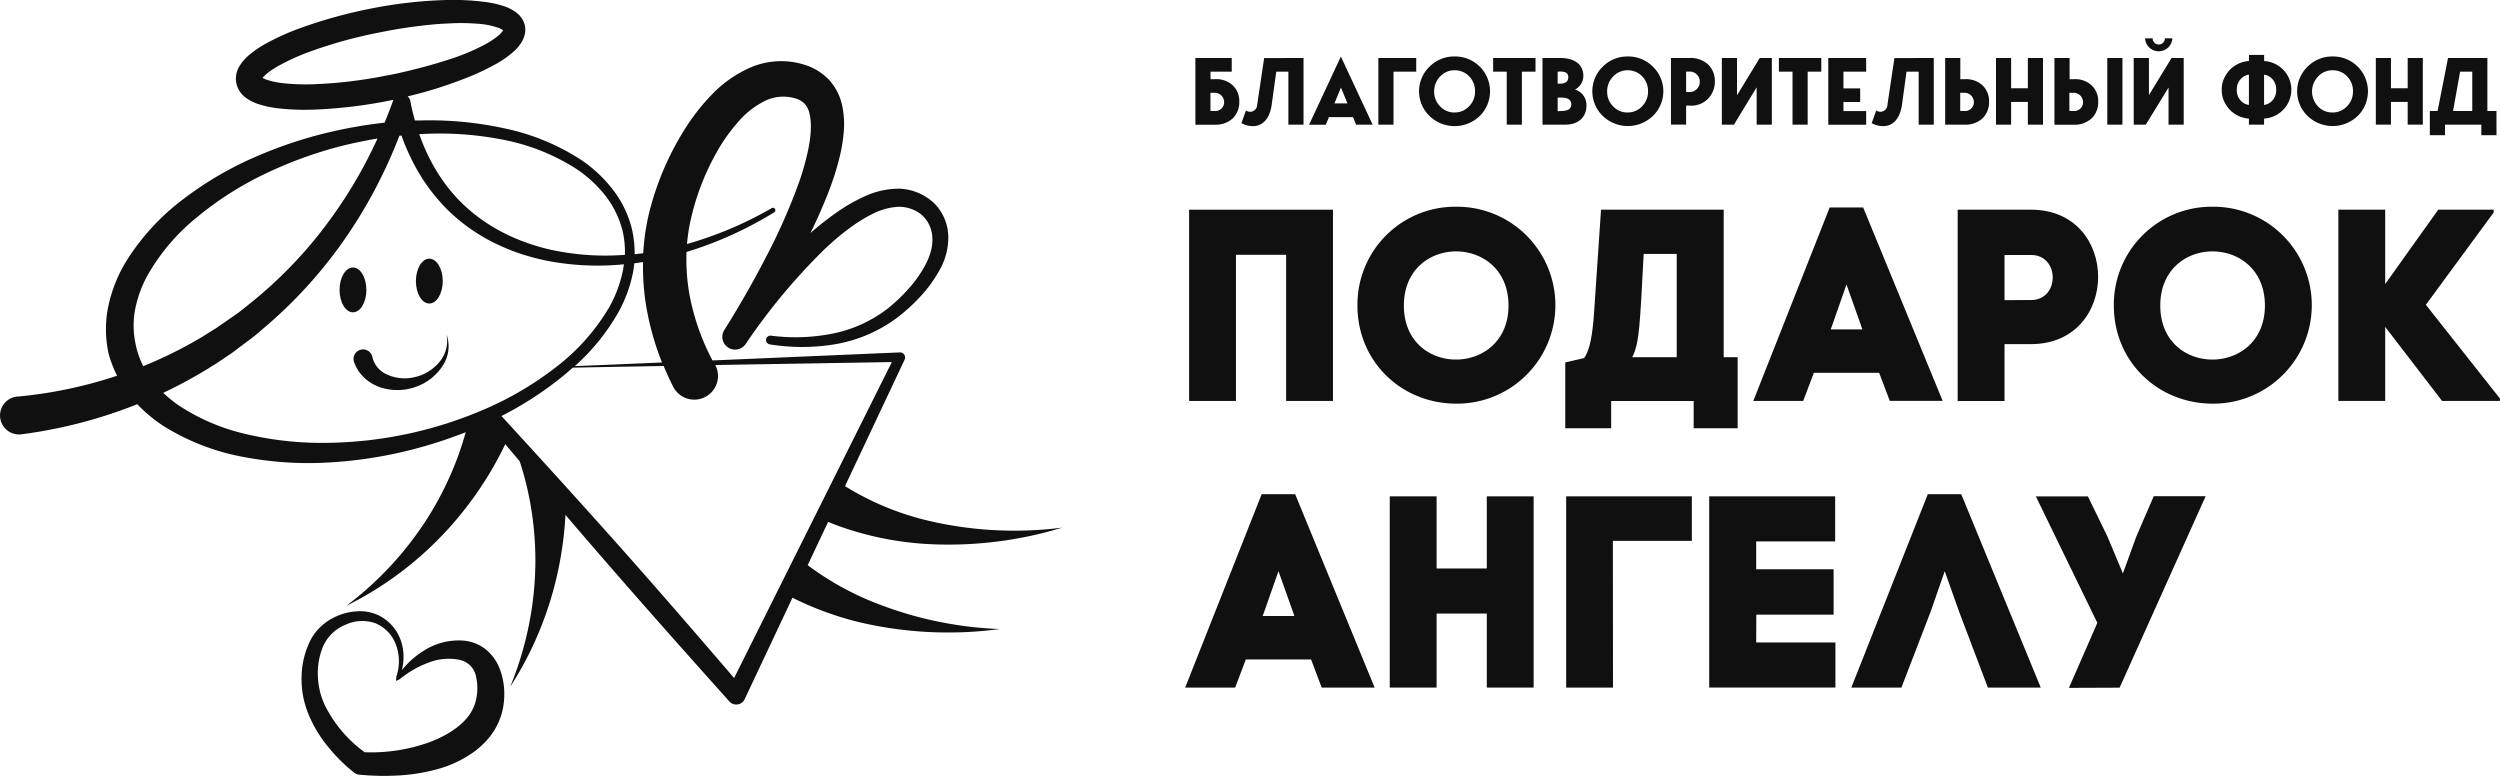
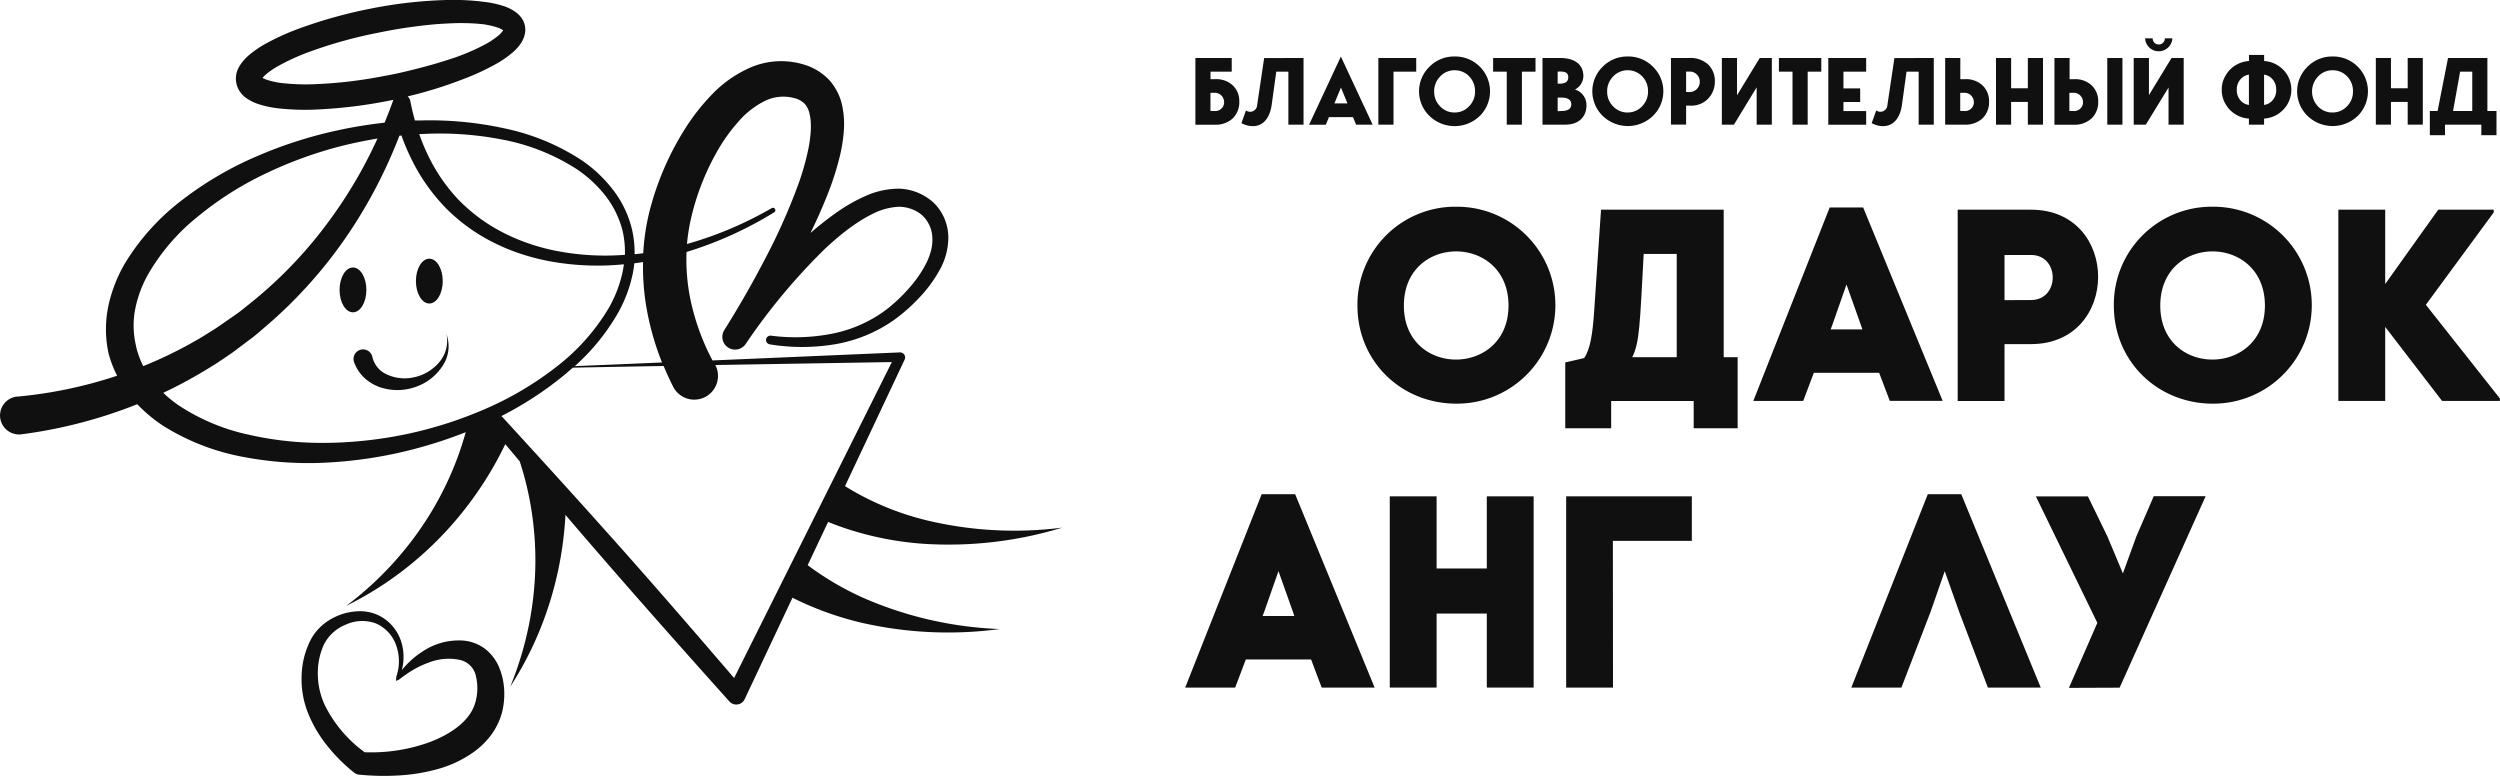
<svg xmlns="http://www.w3.org/2000/svg" viewBox="0 0 747.16 231.85">
  <defs>
    <style>.cls-1{fill:#101010;}</style>
  </defs>
  <g id="Слой_2" data-name="Слой 2">
    <g id="Слой_1-2" data-name="Слой 1">
      <path class="cls-1" d="M241.39,168.91l6.1-12.93q3.49,1.43,7.06,2.53a94.8,94.8,0,0,0,21.31,4,116.18,116.18,0,0,0,41.6-4.82,112.67,112.67,0,0,1-40.5-2.18,83.77,83.77,0,0,1-24.42-10.22l17.83-37.83,0,0a1.51,1.51,0,0,0-.73-2,1.54,1.54,0,0,0-.7-.14l-56,2.4a69,69,0,0,1-6.84-19.47,59.73,59.73,0,0,1-.92-12.94,112.79,112.79,0,0,0,26.19-11.85.71.71,0,0,0,.25-1,.73.73,0,0,0-1-.25,111,111,0,0,1-25.3,10.71,54.54,54.54,0,0,1,1-6.73A74.05,74.05,0,0,1,214.47,45,51.55,51.55,0,0,1,221,36a25.08,25.08,0,0,1,7.94-6,12.57,12.57,0,0,1,8.48-.67,6.65,6.65,0,0,1,3,1.61A6.42,6.42,0,0,1,241.94,34c.69,2.77.42,6.51-.28,10.16a76.14,76.14,0,0,1-3.17,11.18,180,180,0,0,1-9.82,22c-3.73,7.19-7.79,14.28-12.1,21.14l-.06.1a3.81,3.81,0,0,0,6.37,4.19,183.31,183.31,0,0,1,23.63-28.37c4.44-4.15,9.21-8,14.4-10.54a19.12,19.12,0,0,1,7.84-2.07,11.59,11.59,0,0,1,3.69.69,10.25,10.25,0,0,1,3.2,1.89,9.59,9.59,0,0,1,3,6.64,12.61,12.61,0,0,1-.42,4,19.68,19.68,0,0,1-1.53,3.92,35.43,35.43,0,0,1-5.07,7.26,49,49,0,0,1-6.57,6.22,39.59,39.59,0,0,1-16.33,7.31,56.66,56.66,0,0,1-18.28.6h0a1.31,1.31,0,1,0-.37,2.6h0a59.9,59.9,0,0,0,19.27,0,43.18,43.18,0,0,0,18-7.4,52,52,0,0,0,7.34-6.49,39.66,39.66,0,0,0,5.95-8,19.85,19.85,0,0,0,2.79-10.15,14.56,14.56,0,0,0-4.31-10.22,16.06,16.06,0,0,0-10.26-4.27,24.49,24.49,0,0,0-10.35,2.26,50.2,50.2,0,0,0-8.68,5,92.06,92.06,0,0,0-7.61,6c1.76-3.59,3.41-7.26,4.9-11a86.07,86.07,0,0,0,4-12.44,47.5,47.5,0,0,0,1.06-6.81,26.86,26.86,0,0,0-.41-7.54,16.62,16.62,0,0,0-3.86-7.86,17,17,0,0,0-7.47-4.65,23.18,23.18,0,0,0-7.89-1.05,23.44,23.44,0,0,0-7.8,1.68,35.9,35.9,0,0,0-12,8.29,63.19,63.19,0,0,0-8.33,10.73,85.84,85.84,0,0,0-10.36,24.41,66.92,66.92,0,0,0-1.81,12.27c-.86.11-1.71.21-2.57.3a32.46,32.46,0,0,0-.8-7.48,31.41,31.41,0,0,0-5.56-11.64A40.69,40.69,0,0,0,174,48a66.93,66.93,0,0,0-23.3-9.65,104.22,104.22,0,0,0-25-2.35L124,36c-.54-1.91-1-3.86-1.37-5.81h0a2.65,2.65,0,0,0-.8-1.38,127.25,127.25,0,0,0,16.32-5.05A72.89,72.89,0,0,0,148.45,19a29.58,29.58,0,0,0,5-3.53,13.26,13.26,0,0,0,2.37-2.75,7.44,7.44,0,0,0,.52-1,6,6,0,0,0,.42-1.16,6.24,6.24,0,0,0,.12-2.85,6.15,6.15,0,0,0-1.2-2.59,5.87,5.87,0,0,0-.83-.9,7.11,7.11,0,0,0-.85-.69,13.53,13.53,0,0,0-3.24-1.64,29.88,29.88,0,0,0-6-1.33A73.46,73.46,0,0,0,133.4,0a133.88,133.88,0,0,0-22.13,2.48,143.15,143.15,0,0,0-21.5,5.91,72.49,72.49,0,0,0-10.44,4.71,30.75,30.75,0,0,0-5.12,3.55,14.09,14.09,0,0,0-2.48,2.86,7.17,7.17,0,0,0-.56,1,6.93,6.93,0,0,0,.72,7.14,6.9,6.9,0,0,0,.9,1,8.08,8.08,0,0,0,.91.73,13.68,13.68,0,0,0,3.38,1.68,30.21,30.21,0,0,0,6.09,1.32,71.87,71.87,0,0,0,11.46.35A143.1,143.1,0,0,0,116.74,30l.8-.17a.43.43,0,0,0,0,.07v0c-.8,2.28-1.69,4.53-2.6,6.76A139,139,0,0,0,100.69,39a130,130,0,0,0-24,7.73,102.88,102.88,0,0,0-22,12.85,68.44,68.44,0,0,0-17.45,19.3,43.36,43.36,0,0,0-4.88,12.68,33.92,33.92,0,0,0,.07,14A34,34,0,0,0,35,112.29a132.62,132.62,0,0,1-29.8,6.24l-.22,0A5.67,5.67,0,1,0,6.4,129.8a143,143,0,0,0,34.62-9,44.76,44.76,0,0,0,7.67,6.41A68.31,68.31,0,0,0,73,136.61a103.17,103.17,0,0,0,25.42,1.6,129.09,129.09,0,0,0,24.95-3.9,135.15,135.15,0,0,0,15.82-5.14c-.74,2.64-1.58,5.26-2.55,7.84a97.11,97.11,0,0,1-8,16.43,99.44,99.44,0,0,1-11.17,14.89,100.11,100.11,0,0,1-14,12.74A102.22,102.22,0,0,0,119.79,171a103.69,103.69,0,0,0,14.45-13.25,105.53,105.53,0,0,0,11.89-16q2.64-4.35,4.88-9l4.32,5.13a93.83,93.83,0,0,1,3.16,12.56A96.75,96.75,0,0,1,160,168.63a99.17,99.17,0,0,1-2,18.5,101.58,101.58,0,0,1-5.52,18.12,102.34,102.34,0,0,0,8.9-17.09,104.29,104.29,0,0,0,5.65-18.77A108,108,0,0,0,169,153.87c1.68,2,3.36,3.95,5.06,5.92,14.52,16.88,29.26,33.48,43.88,49.8l.05.06a2.78,2.78,0,0,0,3.92.19,2.73,2.73,0,0,0,.64-.87l14.29-30.33A95.17,95.17,0,0,0,257,186,115.91,115.91,0,0,0,298.78,188a112.42,112.42,0,0,1-39.59-8.81A86.37,86.37,0,0,1,241.39,168.91ZM78,23Zm.16.78h0Zm37.15-1.17a135.17,135.17,0,0,1-20.94,2.54,63.47,63.47,0,0,1-10.22-.34,23,23,0,0,1-4.5-1,8.4,8.4,0,0,1-1.19-.52,8.82,8.82,0,0,1,.89-.94,22.93,22.93,0,0,1,3.8-2.62,64.55,64.55,0,0,1,9.31-4.24,135.9,135.9,0,0,1,20.31-5.66c3.46-.71,6.94-1.34,10.44-1.8s7-.87,10.48-1A64.28,64.28,0,0,1,144,7.2a24.16,24.16,0,0,1,4.62,1,7.13,7.13,0,0,1,1.61.75,1.21,1.21,0,0,0,.14.1l-.09.16a7.85,7.85,0,0,1-1.2,1.31,23.92,23.92,0,0,1-3.9,2.65,63.67,63.67,0,0,1-9.44,4.1C132.4,18.4,129,19.4,125.6,20.28S118.75,22,115.28,22.63Zm34.55,101.73a103.51,103.51,0,0,0,18.46-12c1-.8,1.92-1.62,2.86-2.46q13.62-.27,27.16-.5c.9,2.17,1.88,4.29,2.94,6.38l0,0a1.62,1.62,0,0,0,.1.18,7.09,7.09,0,0,0,12.41-6.85l52.75-.88-47.14,94.43c-12.79-14.92-25.5-29.6-38.4-44-10.26-11.49-20.67-22.89-31.16-34.35Zm-51.66,8a98.22,98.22,0,0,1-23.8-2.41A61.08,61.08,0,0,1,53,120.88a38.88,38.88,0,0,1-4.21-3.48,137.26,137.26,0,0,0,14.34-7.83c1.45-.86,2.83-1.81,4.22-2.76l2.09-1.41,2-1.51,4-3c1.33-1,2.57-2.15,3.86-3.23a137.81,137.81,0,0,0,26.32-30.07,143.16,143.16,0,0,0,9.66-17.44q2.22-4.71,4.08-9.58l.62-.07a63.32,63.32,0,0,0,3.25,7.58,56.21,56.21,0,0,0,10.38,14.47,54,54,0,0,0,14.51,10.24,58.84,58.84,0,0,0,8.21,3.29,66.13,66.13,0,0,0,8.54,2.11,79.3,79.3,0,0,0,21.59.8c-.08.6-.17,1.2-.28,1.79a38,38,0,0,1-4.14,11.1,62.49,62.49,0,0,1-15.95,17.9,97.26,97.26,0,0,1-20.86,12.35,122.36,122.36,0,0,1-23.1,7.47A123.63,123.63,0,0,1,98.17,132.35Zm-57.5-28.78A26.27,26.27,0,0,1,40.29,93a35.25,35.25,0,0,1,3.65-10.44,61.15,61.15,0,0,1,15-17.69A97.8,97.8,0,0,1,79.11,52a123.3,123.3,0,0,1,22.71-8.31q5.45-1.36,11-2.29c-.92,2-1.88,4-2.91,6A134.22,134.22,0,0,1,100,63.74,130.1,130.1,0,0,1,74.08,91.21c-1.25,1-2.45,2-3.74,2.88l-3.88,2.69-1.94,1.34-2,1.25c-1.33.83-2.66,1.67-4,2.42a127,127,0,0,1-15.7,7.63A26.38,26.38,0,0,1,40.67,103.57ZM150,41.69a62.4,62.4,0,0,1,22.3,8.82A37.57,37.57,0,0,1,181,58.57a28.65,28.65,0,0,1,5.09,10.5,29.16,29.16,0,0,1,.68,7.09,76.66,76.66,0,0,1-21.16-1.31,60.2,60.2,0,0,1-8-2.23,55.3,55.3,0,0,1-7.62-3.3,50.64,50.64,0,0,1-13.15-9.83,51.75,51.75,0,0,1-9.15-13.57,56,56,0,0,1-2.39-5.85l.59,0A97,97,0,0,1,150,41.69Zm42.18,36.54a73.06,73.06,0,0,0,.76,12.1,82,82,0,0,0,4.91,18q-13.07.57-26.06,1.09a63.88,63.88,0,0,0,13-16.05,41,41,0,0,0,4.4-12c.17-.89.29-1.78.38-2.68.87-.11,1.75-.24,2.62-.38Z" />
      <path class="cls-1" d="M133.43,99.89a9.78,9.78,0,0,1-2.25,8.47,13.52,13.52,0,0,1-7.37,4.38,12.7,12.7,0,0,1-8.06-.77,7.56,7.56,0,0,1-4.44-5.21,2.85,2.85,0,1,0-5.47,1.52h0l.06.16a11.93,11.93,0,0,0,3.44,4.88,13.34,13.34,0,0,0,5,2.65,16.37,16.37,0,0,0,10.37-.52,15.63,15.63,0,0,0,7.67-6.26A10.46,10.46,0,0,0,133.43,99.89Z" />
      <path class="cls-1" d="M145.08,194a12.62,12.62,0,0,0-6.73-2.56,19.41,19.41,0,0,0-12,3.23,25,25,0,0,0-4.56,3.7c-.6.62-1.18,1.26-1.71,1.92.07-.27.14-.53.2-.8.07-.45.17-.89.22-1.34a15.32,15.32,0,0,0-.34-5.48,13.24,13.24,0,0,0-6.83-8.68,13,13,0,0,0-5.65-1.32,17.62,17.62,0,0,0-10.78,3.71,15.76,15.76,0,0,0-3.87,4.5A25,25,0,0,0,90.14,202a27.37,27.37,0,0,0,2,11.31A38,38,0,0,0,97.9,223a49,49,0,0,0,7.93,7.9,3,3,0,0,0,1.58.64h.19a75.14,75.14,0,0,0,11.62.21A54.32,54.32,0,0,0,131,229.79a33.76,33.76,0,0,0,11.19-5.49,24.49,24.49,0,0,0,4.68-4.75,20.73,20.73,0,0,0,3.07-6.26,22.52,22.52,0,0,0,.76-6.69,20.32,20.32,0,0,0-1.32-6.63A13.76,13.76,0,0,0,145.08,194Zm-3.29,16.75c-1.77,5-7.28,8.75-13.44,11.07a51.45,51.45,0,0,1-19.36,3,38.5,38.5,0,0,1-11.76-13.77A22.09,22.09,0,0,1,95,202a20.8,20.8,0,0,1,1.71-9.17,12.47,12.47,0,0,1,6.51-6.1,11.84,11.84,0,0,1,9.07-.43,11.07,11.07,0,0,1,6.2,6.86,13.65,13.65,0,0,1,.72,4.87c0,.42-.06.83-.09,1.25s-.14.83-.2,1.24l-.32,1.23a4,4,0,0,0-.21.91c0,.32,0,.59-.05.82a8.31,8.31,0,0,0,.87-.35,3.83,3.83,0,0,0,.46-.33,2.2,2.2,0,0,1,.31-.24c.36-.28.72-.55,1.1-.8q1.09-.8,2.25-1.47a27.55,27.55,0,0,1,4.72-2.24,16.35,16.35,0,0,1,9.38-.83,6.31,6.31,0,0,1,4.86,5.09A15.41,15.41,0,0,1,141.79,210.78Z" />
      <ellipse class="cls-1" cx="105.49" cy="86.64" rx="4.01" ry="6.7" />
      <ellipse class="cls-1" cx="128.31" cy="84.01" rx="4.01" ry="6.7" />
      <path class="cls-1" d="M363.14,23.67a7.18,7.18,0,0,1,5.35,1.9,6.42,6.42,0,0,1,1.89,4.78,6.75,6.75,0,0,1-1.92,5,7.56,7.56,0,0,1-5.54,1.92h-5.66V17.33h10.86v4.08h-6.34v2.26Zm-.25,9.5a2.65,2.65,0,0,0,2.95-2.32,2.55,2.55,0,0,0,0-.39A2.78,2.78,0,0,0,363,27.73h-1.24v5.43Z" />
      <path class="cls-1" d="M389.58,17.33V37.25h-4.53V21.41h-3.62l-1.36,9.84c-.56,4.22-2.71,6.45-5.63,6.45a7.07,7.07,0,0,1-3.42-.9L372.38,33a2.09,2.09,0,0,0,2.93-.45,2.13,2.13,0,0,0,.41-1.19l2.09-14Z" />
      <path class="cls-1" d="M405.29,37.25,404.36,35h-7.18l-.94,2.27h-5l9.5-20.37,9.5,20.37Zm-6.48-6.34h3.9l-1.95-4.75Z" />
      <path class="cls-1" d="M411.94,37.25V17.33h11.32v4.08h-6.79V37.25Z" />
      <path class="cls-1" d="M434.73,16.88a10.41,10.41,0,0,1,7.75,17.55l-.22.21a10.8,10.8,0,0,1-15.05,0A10.24,10.24,0,0,1,427,20.15l.22-.22A10.32,10.32,0,0,1,434.73,16.88Zm0,16.74a5.83,5.83,0,0,0,4.33-1.86,6.17,6.17,0,0,0,1.78-4.47,6.28,6.28,0,0,0-1.78-4.5A5.9,5.9,0,0,0,434.73,21a5.78,5.78,0,0,0-4.3,1.84,6.2,6.2,0,0,0-1.81,4.5,6.1,6.1,0,0,0,1.81,4.47A5.75,5.75,0,0,0,434.73,33.62Z" />
      <path class="cls-1" d="M446.24,17.33h12.67v4.08h-4.07V37.25h-4.53V21.41h-4.07Z" />
      <path class="cls-1" d="M474.13,31.53c0,3.4-2.32,5.72-6.28,5.72H461V17.33h5.21c4.41,0,7,1.92,7,5.43a4.62,4.62,0,0,1-2.51,4A4.81,4.81,0,0,1,474.13,31.53Zm-8.6-10.13V25h.68c1.67,0,2.49-.65,2.49-1.92s-.82-1.7-2.49-1.7Zm1.13,11.77c1.95,0,2.94-.68,2.94-2s-1-2-2.94-2h-1.13v4.07Z" />
      <path class="cls-1" d="M486.43,16.88A10.36,10.36,0,0,1,494,19.93a10.25,10.25,0,0,1,.21,14.5l-.21.21a10.8,10.8,0,0,1-15,0,10.25,10.25,0,0,1-.22-14.49c.07-.07.14-.15.22-.22A10.32,10.32,0,0,1,486.43,16.88Zm0,16.74a5.83,5.83,0,0,0,4.33-1.86,6.13,6.13,0,0,0,1.78-4.47,6.24,6.24,0,0,0-1.78-4.5A5.9,5.9,0,0,0,486.43,21a5.82,5.82,0,0,0-4.3,1.84,6.2,6.2,0,0,0-1.81,4.5,6.1,6.1,0,0,0,1.81,4.47A5.77,5.77,0,0,0,486.43,33.62Z" />
      <path class="cls-1" d="M504.76,17.33a7.82,7.82,0,0,1,5.8,2,6.82,6.82,0,0,1,1.95,5,7.34,7.34,0,0,1-1.95,5.09,6.92,6.92,0,0,1-5.34,2.15h-1.3v5.66h-4.53V17.33Zm0,10.18A3.06,3.06,0,0,0,508,24.66c0-.07,0-.13,0-.2a3,3,0,0,0-2.84-3.07h-1.24v6.11Z" />
      <path class="cls-1" d="M519.13,17.33V28.48l6.79-11.15h3.62V37.25H525V26.1l-6.79,11.15H514.6V17.33Z" />
      <path class="cls-1" d="M531.65,17.33h12.67v4.08h-4.07V37.25h-4.53V21.41h-4.07Z" />
      <path class="cls-1" d="M557.73,21.41h-6.79v5h5v4.07h-5v2.72h6.79v4.07H546.41V17.33h11.32Z" />
      <path class="cls-1" d="M577.94,17.33V37.25h-4.52V21.41h-3.63l-1.35,9.84c-.57,4.22-2.72,6.45-5.63,6.45a7.11,7.11,0,0,1-3.43-.9L560.74,33a2.1,2.1,0,0,0,2.94-.46,2.07,2.07,0,0,0,.4-1.18l2.09-14Z" />
      <path class="cls-1" d="M587.21,23.67a7.18,7.18,0,0,1,5.35,1.9,6.47,6.47,0,0,1,1.9,4.78,6.76,6.76,0,0,1-1.93,5A7.56,7.56,0,0,1,587,37.25h-5.66V17.33h4.53v6.34Zm-.25,9.5a2.65,2.65,0,0,0,2.95-2.32,2.55,2.55,0,0,0,0-.39,2.78,2.78,0,0,0-2.83-2.73h-1.24v5.43Z" />
      <path class="cls-1" d="M606.05,17.33h4.53V37.25h-4.53V30.46h-5v6.79h-4.52V17.33h4.52v9.05h5Z" />
      <path class="cls-1" d="M619.83,23.67a7.18,7.18,0,0,1,5.35,1.9,6.47,6.47,0,0,1,1.9,4.78,6.76,6.76,0,0,1-1.93,5,7.56,7.56,0,0,1-5.54,1.92H614V17.33h4.53v6.34Zm-.25,9.5a2.64,2.64,0,0,0,2.95-2.32,2.55,2.55,0,0,0,0-.39,2.78,2.78,0,0,0-2.83-2.73h-1.24v5.43Zm14.74,4.08h-4.53V17.33h4.53Z" />
      <path class="cls-1" d="M642.24,17.33V28.42L649,17.33h3.63V37.25h-4.53V26.16l-6.79,11.09h-3.62V17.33Zm7-5.88a4.08,4.08,0,0,1-8.15,0h2.27a1.8,1.8,0,0,0,1.76,1.85A1.83,1.83,0,0,0,647,11.53v-.08Z" />
      <path class="cls-1" d="M683.58,31.25a8.74,8.74,0,0,1-6.93,4.19v1.81h-4.53V35.44a8.65,8.65,0,0,1-6.9-4.19A8.26,8.26,0,0,1,664,26.84a8,8,0,0,1,1.27-4.47,8.36,8.36,0,0,1,3.08-3,8.89,8.89,0,0,1,3.79-1.14V16.42h4.53v1.82a8.72,8.72,0,0,1,6.9,4.13,8.63,8.63,0,0,1,0,8.88Zm-11.46-8.94a3.92,3.92,0,0,0-2.43,1.3,4.45,4.45,0,0,0-1.19,3.22,4.47,4.47,0,0,0,1.16,3.23,3.92,3.92,0,0,0,2.46,1.3Zm4.53,9.05a4,4,0,0,0,2.46-1.3,4.46,4.46,0,0,0,1.16-3.22,4.55,4.55,0,0,0-1.16-3.23,4,4,0,0,0-2.46-1.3Z" />
      <path class="cls-1" d="M697.11,16.88a10.41,10.41,0,0,1,7.75,17.55l-.22.21a10.8,10.8,0,0,1-15,0,10.24,10.24,0,0,1-.22-14.48l.22-.23A10.34,10.34,0,0,1,697.11,16.88Zm0,16.74a5.81,5.81,0,0,0,4.33-1.86,6.13,6.13,0,0,0,1.78-4.47,6.24,6.24,0,0,0-1.78-4.5A5.9,5.9,0,0,0,697.11,21a5.82,5.82,0,0,0-4.3,1.84,6.46,6.46,0,0,0,0,9A5.77,5.77,0,0,0,697.11,33.62Z" />
      <path class="cls-1" d="M719.57,17.33h4.52V37.25h-4.52V30.46h-5v6.79h-4.52V17.33h4.52v9.05h5Z" />
      <path class="cls-1" d="M743.39,33.17h2.72v7.24h-4.53V37.25H730.72v3.16h-4.53V33.17h2.32l3.12-15.84h11.76Zm-10.26,0h5.74V21.41h-3.63Z" />
-       <path class="cls-1" d="M398.38,62.67v57.16h-14V76.15h-15v43.68h-14V62.67Z" />
      <path class="cls-1" d="M435.25,61.78a29.43,29.43,0,1,1,.34,58.86h-.34c-16.33,0-29.56-12.49-29.56-29.31a29.24,29.24,0,0,1,28.92-29.55Zm15.59,29.55c0-21.55-31.27-21.63-31.27,0S450.84,112.72,450.84,91.33Z" />
      <path class="cls-1" d="M519.32,106.76V128H506.18v-8.16H481.52V128H467.8V108.31l5.64-1.3c1.87-2.61,2.53-7.59,2.94-13.15l2.11-31.19h36.66v44.09Zm-18.21,0V75.9h-9.87c-1.15,21.23-1.23,26.54-3.43,30.86Z" />
      <path class="cls-1" d="M561.61,111.42H542.09l-3.18,8.41H524L546.83,62h10l23.76,57.8H564.79Zm-14-14.29-.49,1.31h9.47l-.33-1-4.41-12.41Z" />
      <path class="cls-1" d="M607,62.67c26.78,0,26.7,40.17,0,40.17h-7.92v17h-14V62.67Zm0,27c8.65,0,8.65-13.47,0-13.47h-7.92V89.7Z" />
      <path class="cls-1" d="M661.31,61.78a29.43,29.43,0,1,1,.34,58.86h-.34c-16.33,0-29.56-12.49-29.56-29.31a29.24,29.24,0,0,1,28.92-29.55ZM676.9,91.33c0-21.55-31.27-21.63-31.27,0S676.9,112.72,676.9,91.33Z" />
      <path class="cls-1" d="M745.28,63.49,725,91.09l22.13,28v.74H729.85l-17-22.13v22.13h-14V62.67h14V84.88L728.7,62.67h16.58Z" />
      <path class="cls-1" d="M391.84,197.09H372.33l-3.18,8.4H354.21l22.86-57.8h10l23.76,57.8H395Zm-14-14.29-.49,1.3h9.47l-.32-1-4.41-12.41Z" />
      <path class="cls-1" d="M429.35,169.9h15V148.34h14v57.15h-14V183.37h-15v22.12h-14V148.34h14Z" />
      <path class="cls-1" d="M482.07,205.49h-14V148.34h37.56v13.31h-23.6Z" />
-       <path class="cls-1" d="M524.87,192h23.67v13.47H510.82V148.34h37.64v13.47h-23.6v8.33H548V183.7h-23.1Z" />
      <path class="cls-1" d="M585.62,183.12l-4.41-12.41L577,182.8l-8.74,22.7H553.29l22.86-57.8h10l23.76,57.8H594.11Z" />
      <path class="cls-1" d="M618.33,205.58l8.49-19.43-18.37-37.8H624l5.8,11.92,4.66,11.1,4-11,5.22-12.08h15.51l-25.71,57.23Z" />
    </g>
  </g>
</svg>